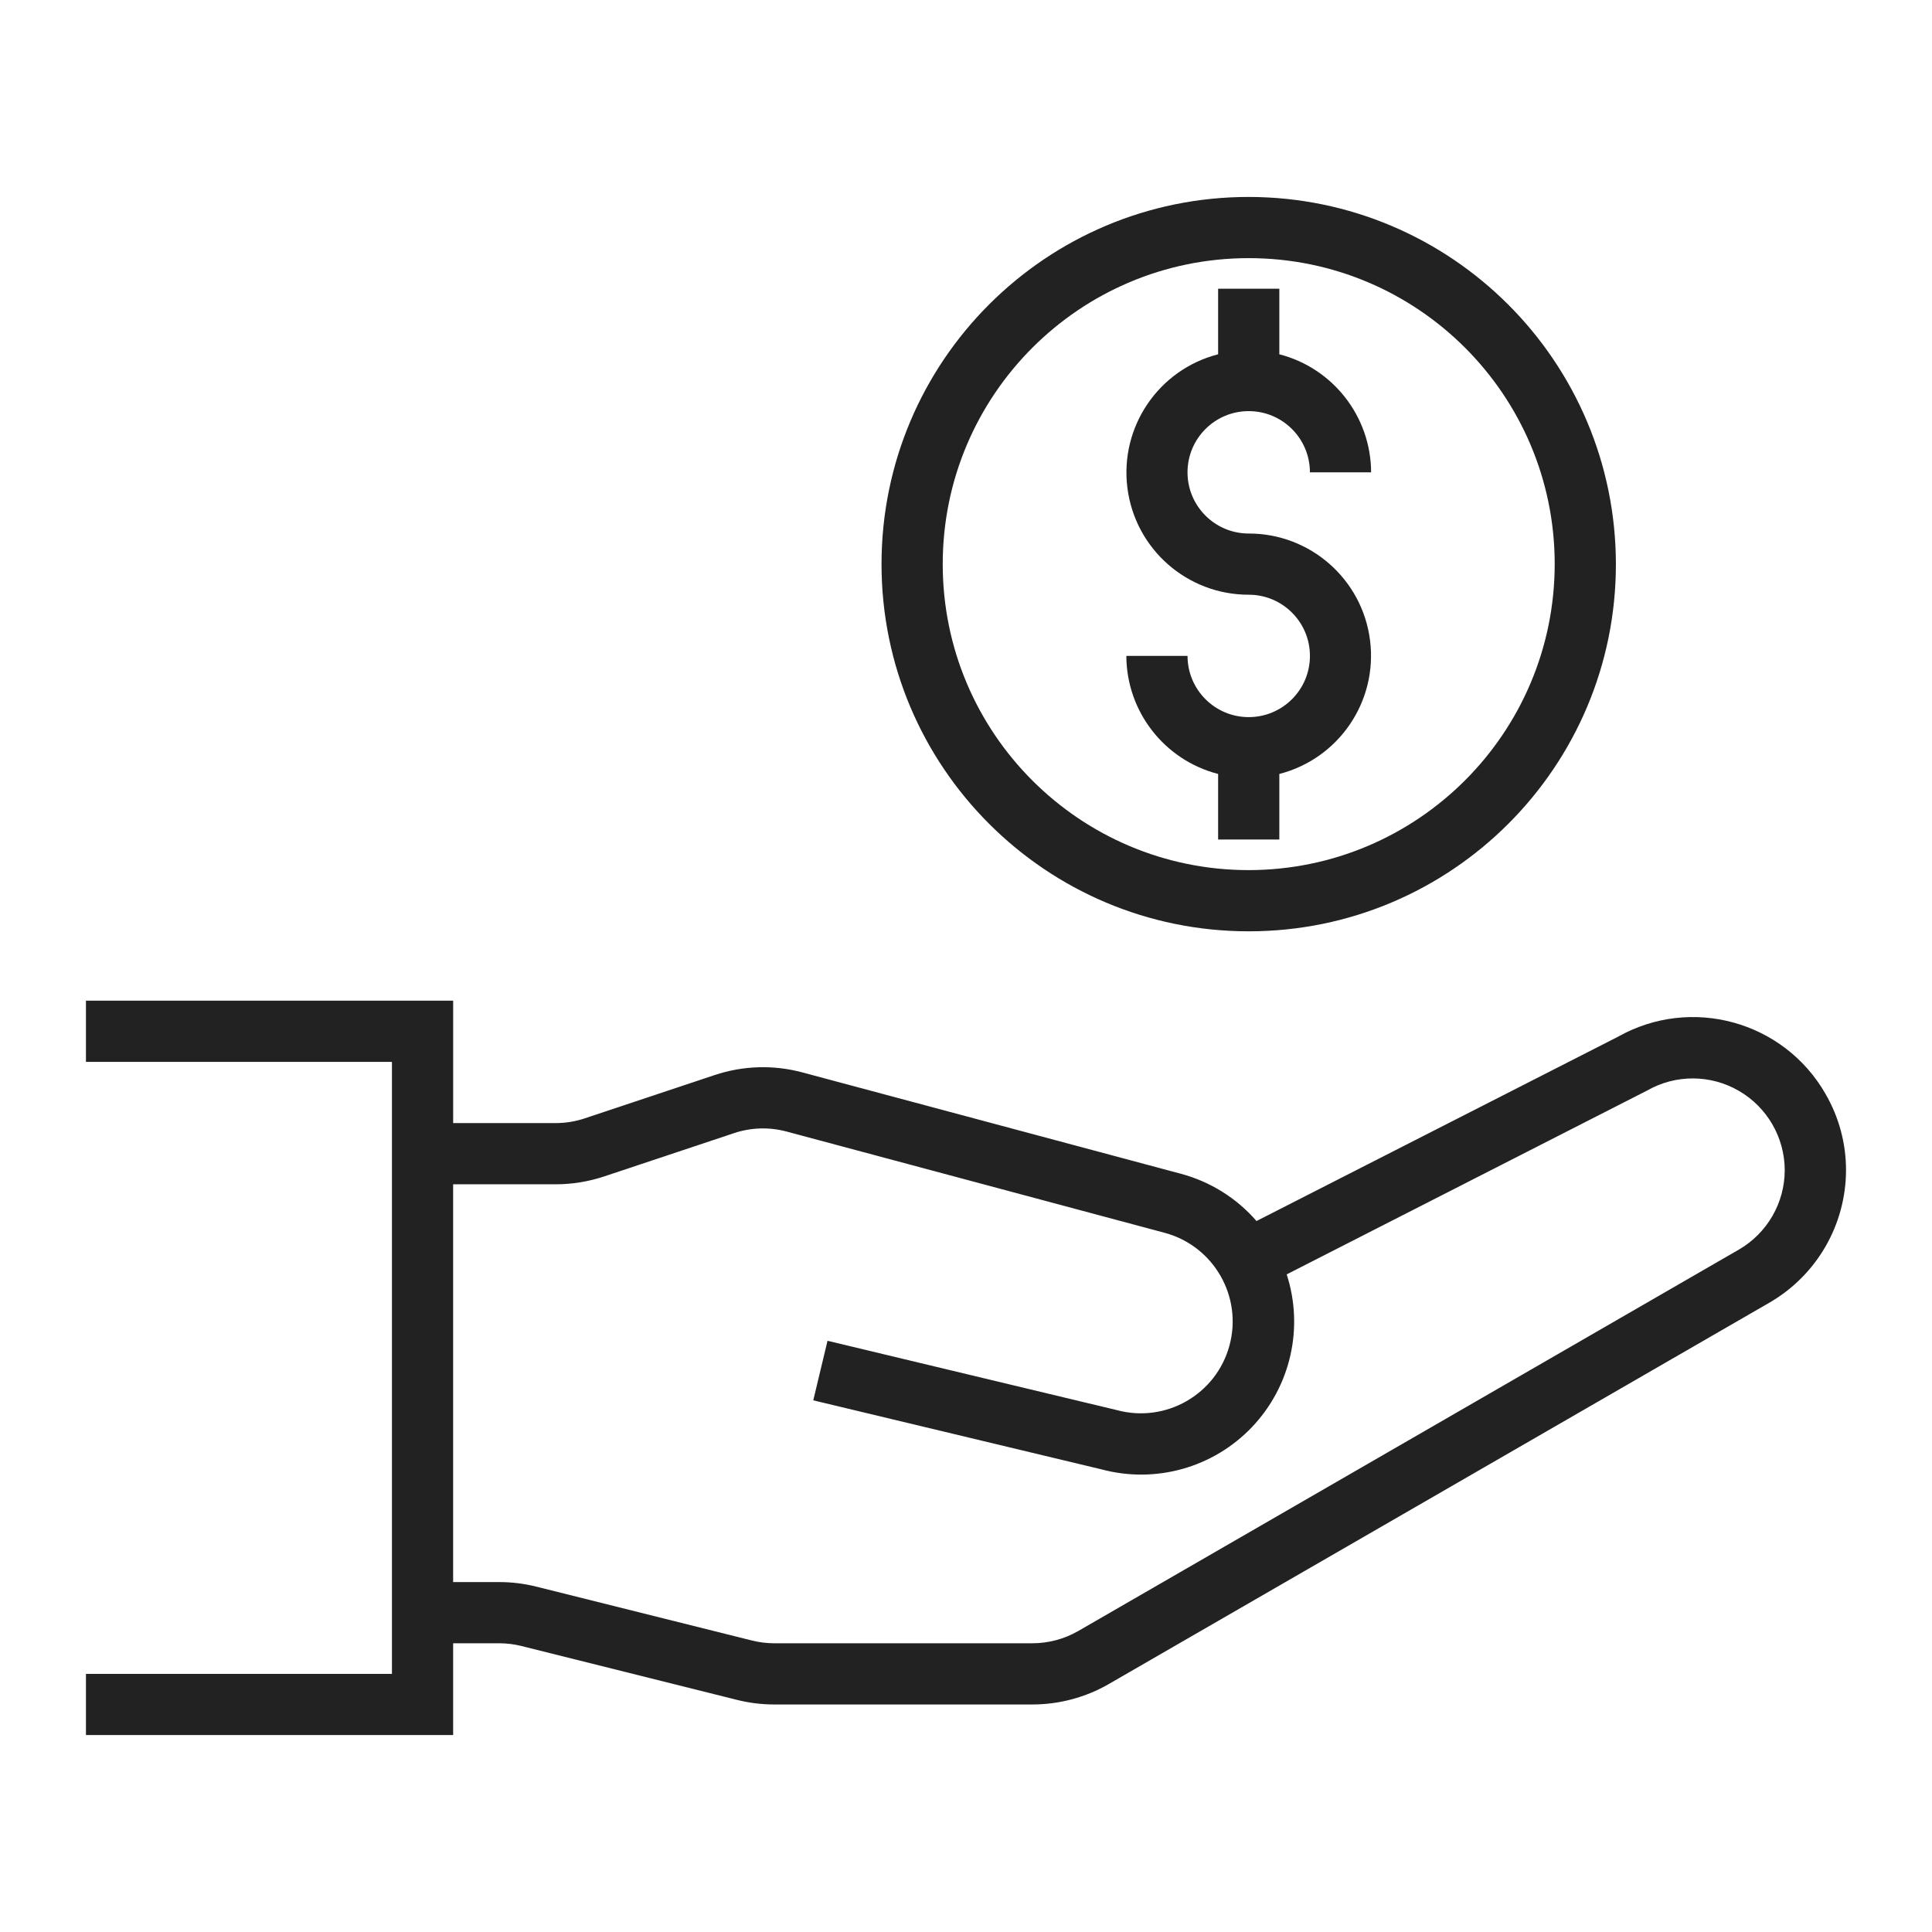
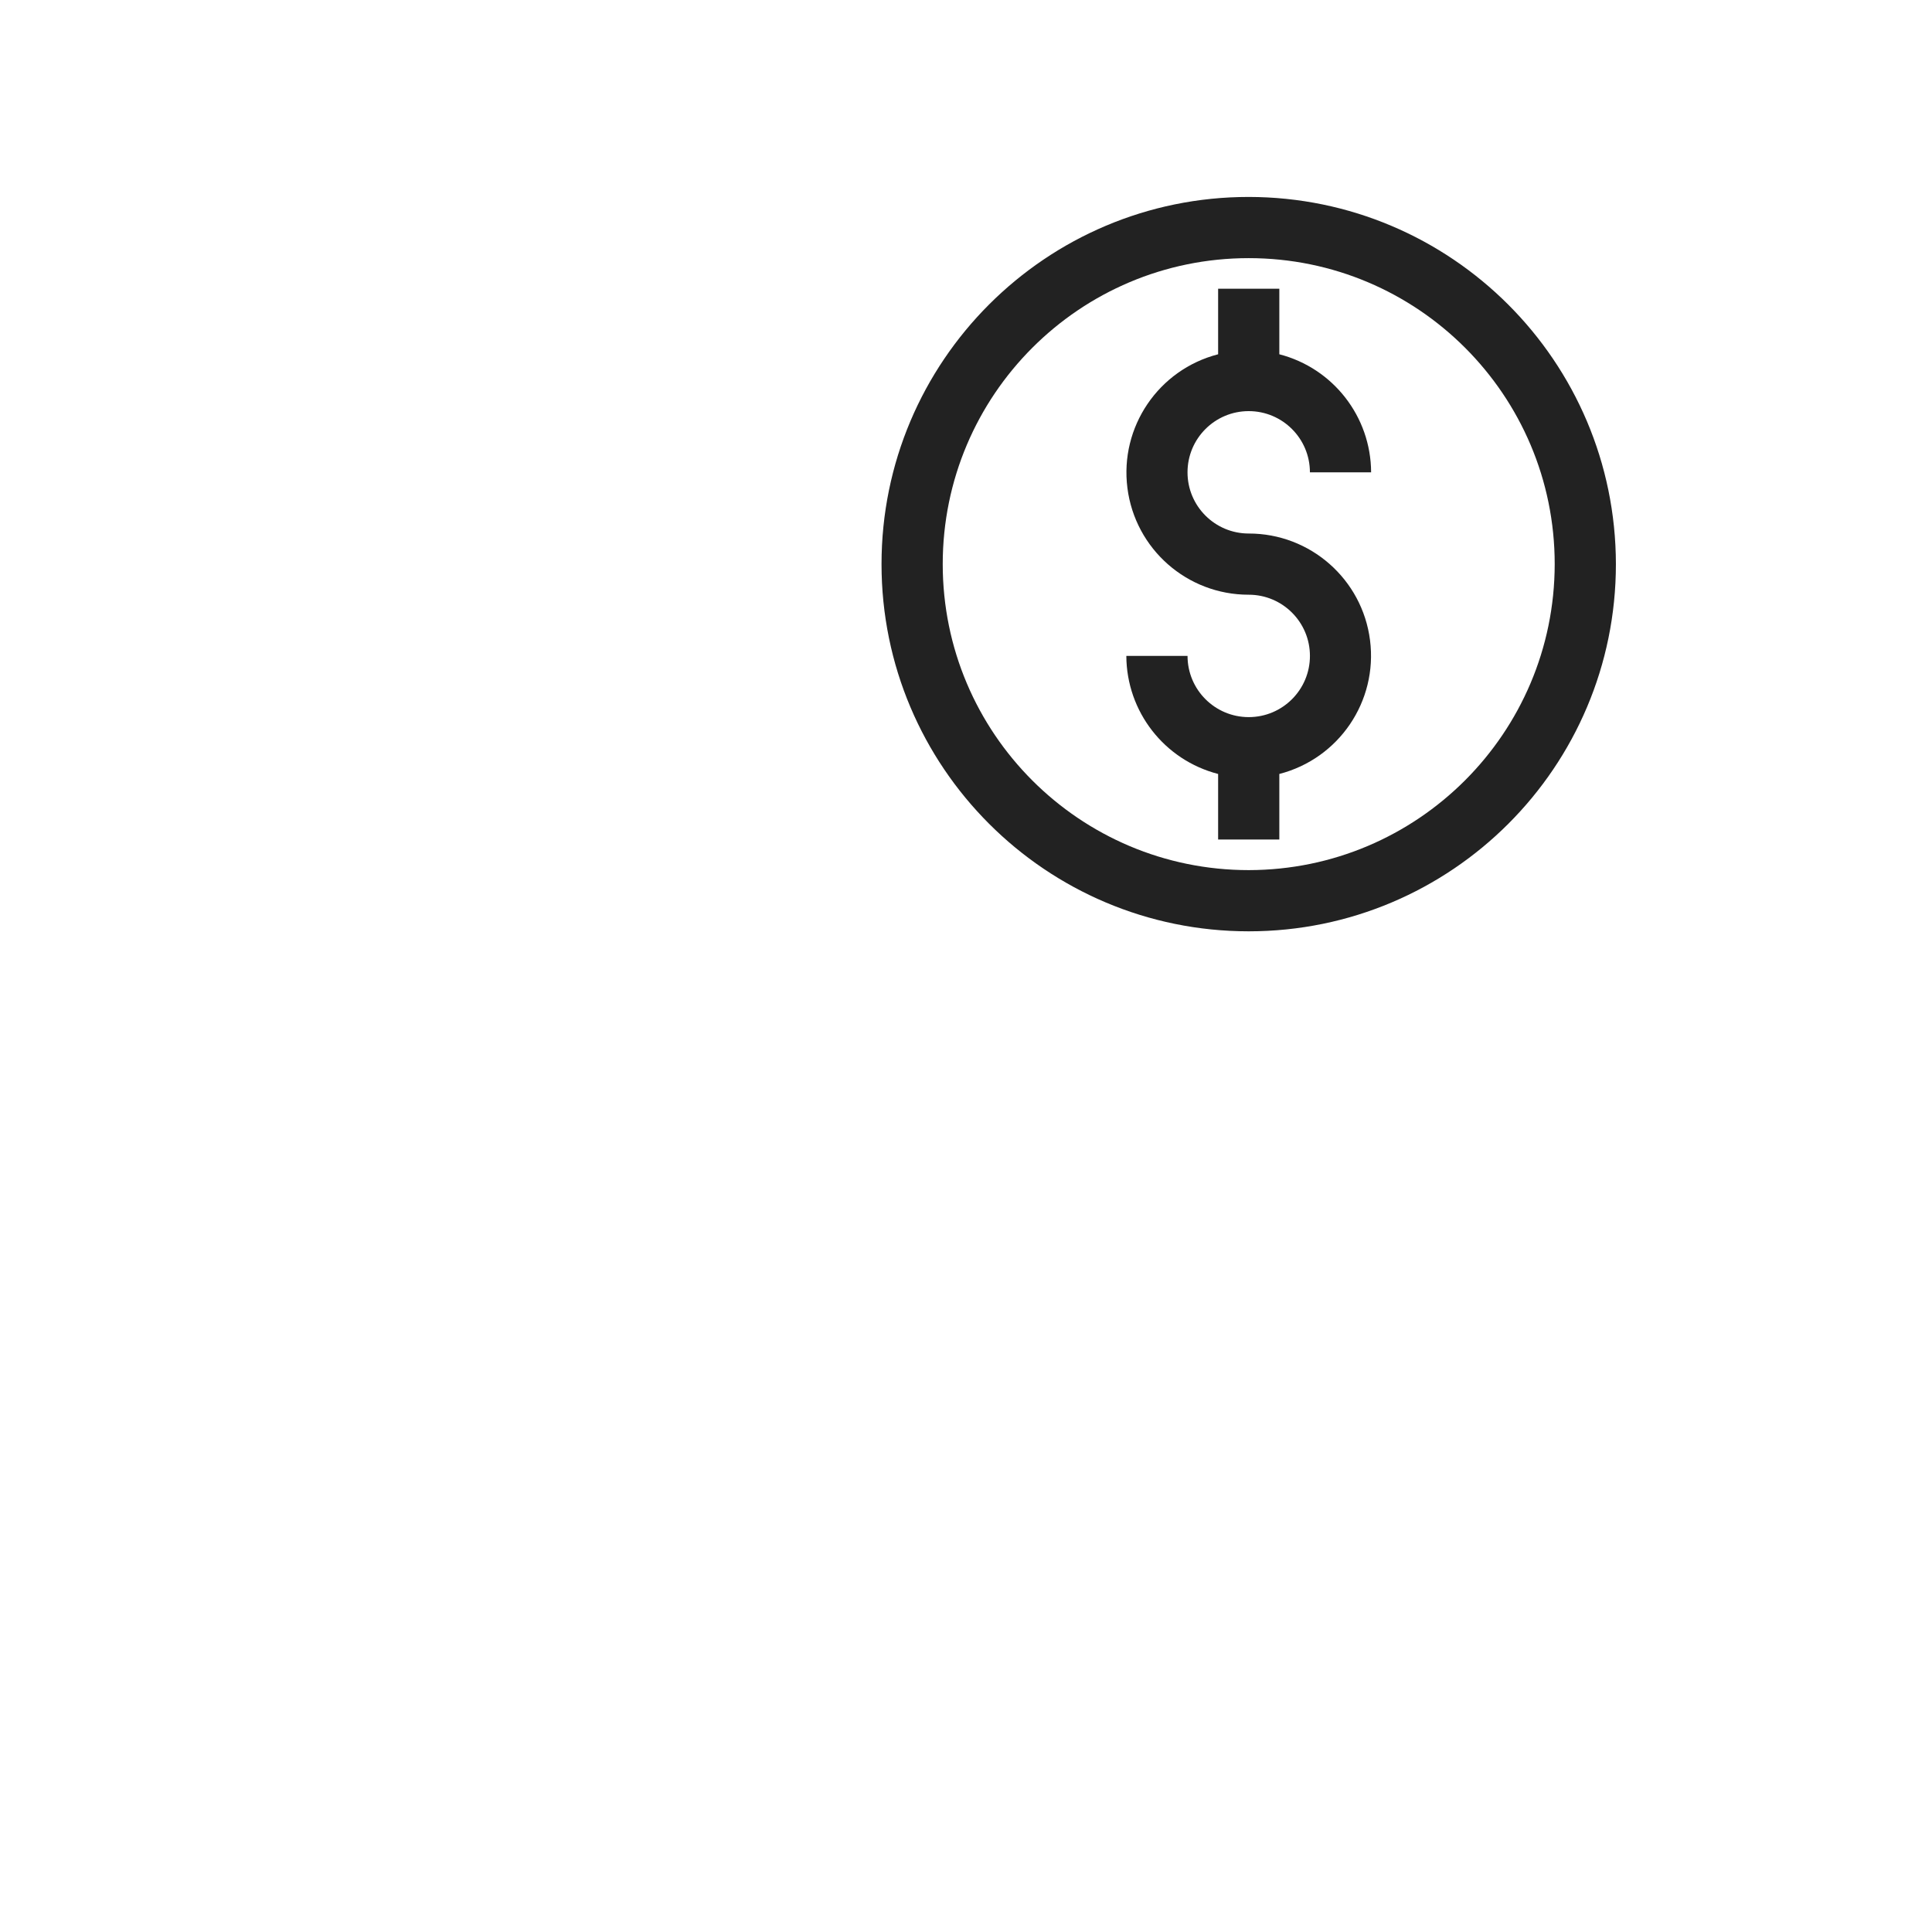
<svg xmlns="http://www.w3.org/2000/svg" id="Camada_1" data-name="Camada 1" viewBox="0 0 1080 1080">
  <defs>
    <style>
      .cls-1 {
        fill: #222;
      }
    </style>
  </defs>
-   <path class="cls-1" d="M1020.44,611.43c-23.37-40.67-75.16-54.91-116.03-31.86l-202.01,102.99c-11.14-12.84-25.87-22.03-42.29-26.42l-211.47-56.63c-16.18-4.37-33.28-3.85-49.18,1.47l-72.6,24.2c-5.24,1.74-10.72,2.63-16.24,2.63h-57.3v-68.42H48.05v34.21h171.05v342.1H48.05v34.21h205.26v-51.31h25.79c4.19,0,8.37.52,12.44,1.54l120.49,30.11c6.79,1.7,13.76,2.56,20.75,2.56h144.31c15.01,0,29.76-3.94,42.76-11.44l369.33-213.21c26.4-15.31,42.69-43.48,42.76-74,.02-15.01-3.96-29.76-11.51-42.73ZM972.06,698.52l-369.33,213.24c-7.81,4.49-16.65,6.84-25.66,6.84h-144.3c-4.19,0-8.37-.52-12.44-1.54l-120.49-30.11c-6.79-1.7-13.76-2.56-20.75-2.56h-25.79v-222.36h57.32c9.2,0,18.33-1.48,27.06-4.38l72.59-24.2c9.53-3.2,19.79-3.51,29.49-.89l211.49,56.65c27.34,7.46,43.46,35.67,36.01,63.02s-35.67,43.46-63.02,36.01l-161.65-38.73-7.97,33.29,161.18,38.6c30.28,8.11,62.57-1,84.15-23.74,21.57-22.73,28.99-55.46,19.32-85.27l201.44-102.75c15.89-9.09,35.41-9.05,51.26.11,15.85,9.16,25.65,26.06,25.71,44.37-.03,18.32-9.8,35.23-25.64,44.42Z" />
  <path class="cls-1" d="M698.04,110.09c-113.36,0-205.26,91.9-205.26,205.26s91.9,205.26,205.26,205.26,205.26-91.9,205.26-205.26c-.13-113.31-91.95-205.13-205.26-205.26ZM698.04,486.4c-94.47,0-171.05-76.58-171.05-171.05s76.58-171.05,171.05-171.05,171.05,76.58,171.05,171.05c-.1,94.43-76.62,170.95-171.05,171.05Z" />
  <path class="cls-1" d="M698.04,229.82c18.89,0,34.21,15.32,34.21,34.21h34.21c-.12-31.1-21.2-58.21-51.31-65.99v-36.64h-34.21v36.64c-33.32,8.58-55.06,40.61-50.71,74.74,4.34,34.14,33.41,59.71,67.82,59.67,18.89,0,34.21,15.32,34.21,34.21s-15.32,34.21-34.21,34.21-34.21-15.32-34.21-34.21h-34.21c.12,31.1,21.2,58.21,51.31,65.99v36.64h34.21v-36.64c33.32-8.58,55.06-40.61,50.71-74.74-4.34-34.14-33.41-59.71-67.82-59.67-18.89,0-34.21-15.32-34.21-34.21s15.32-34.21,34.21-34.21Z" />
</svg>